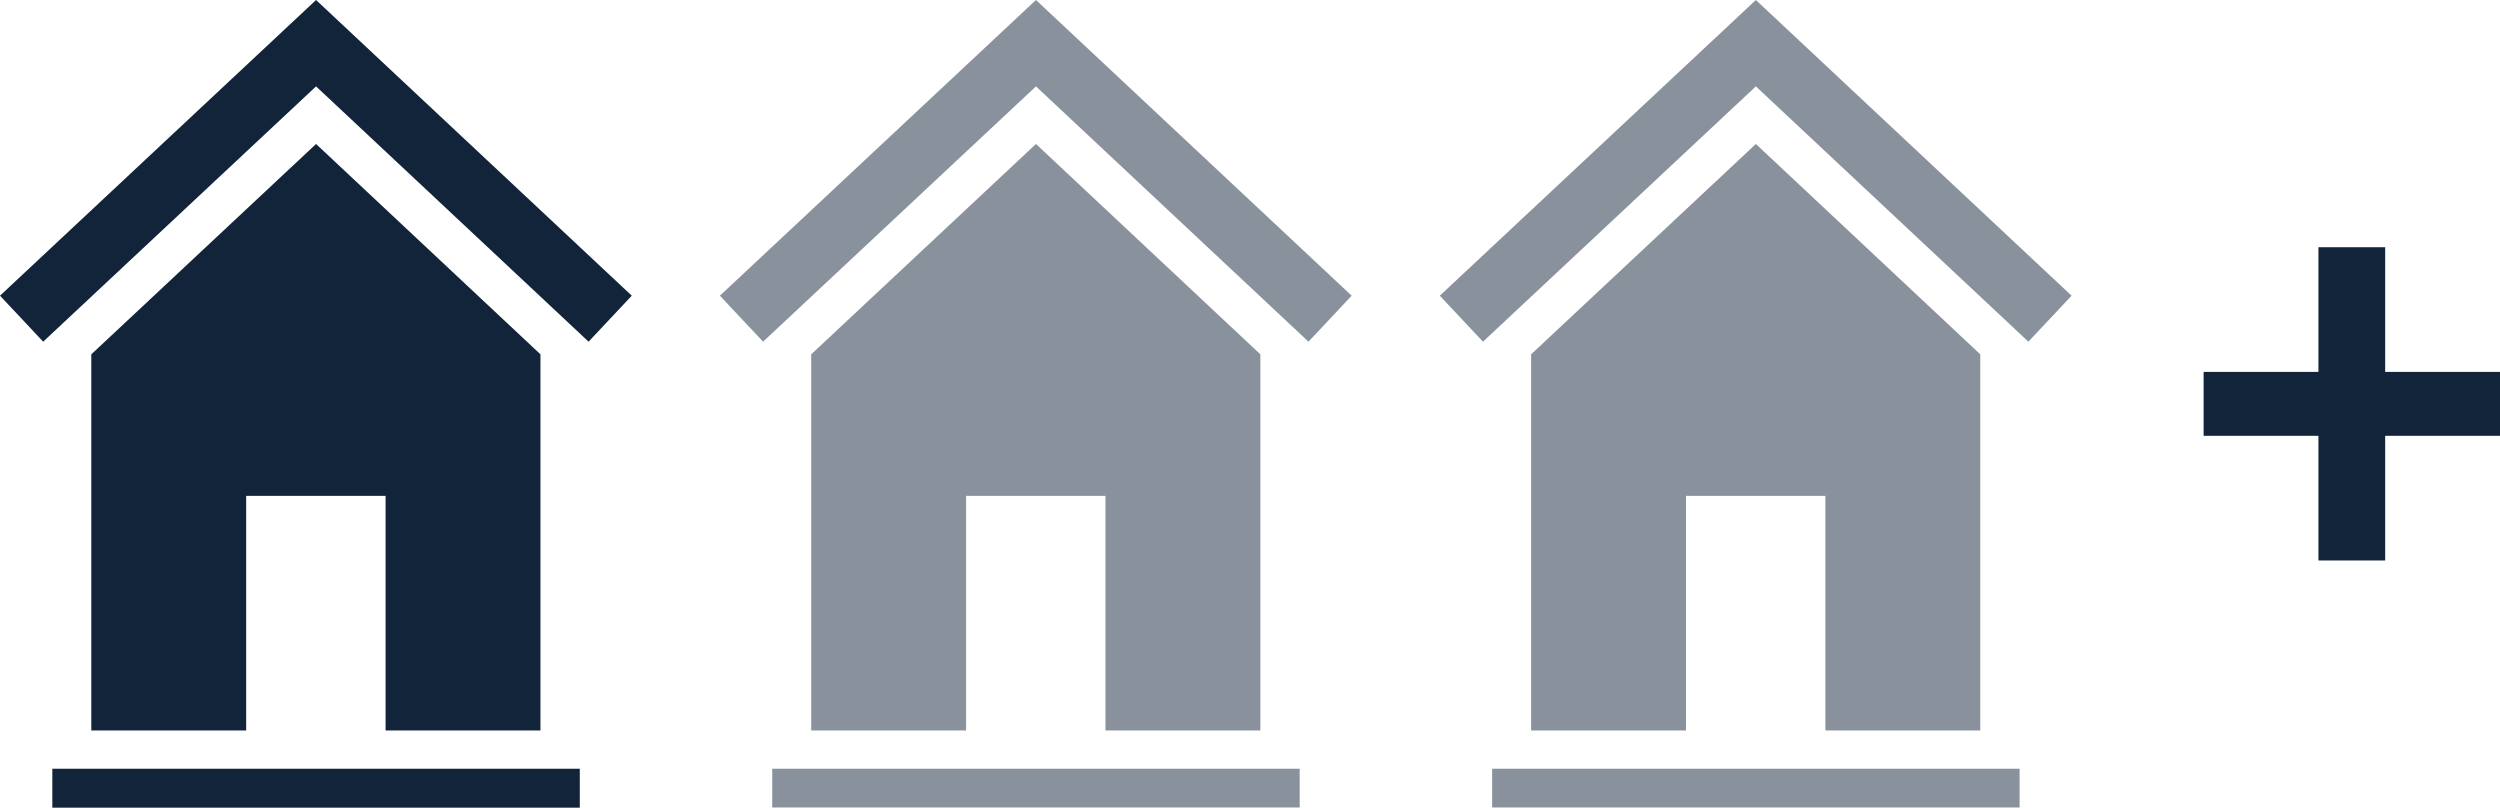
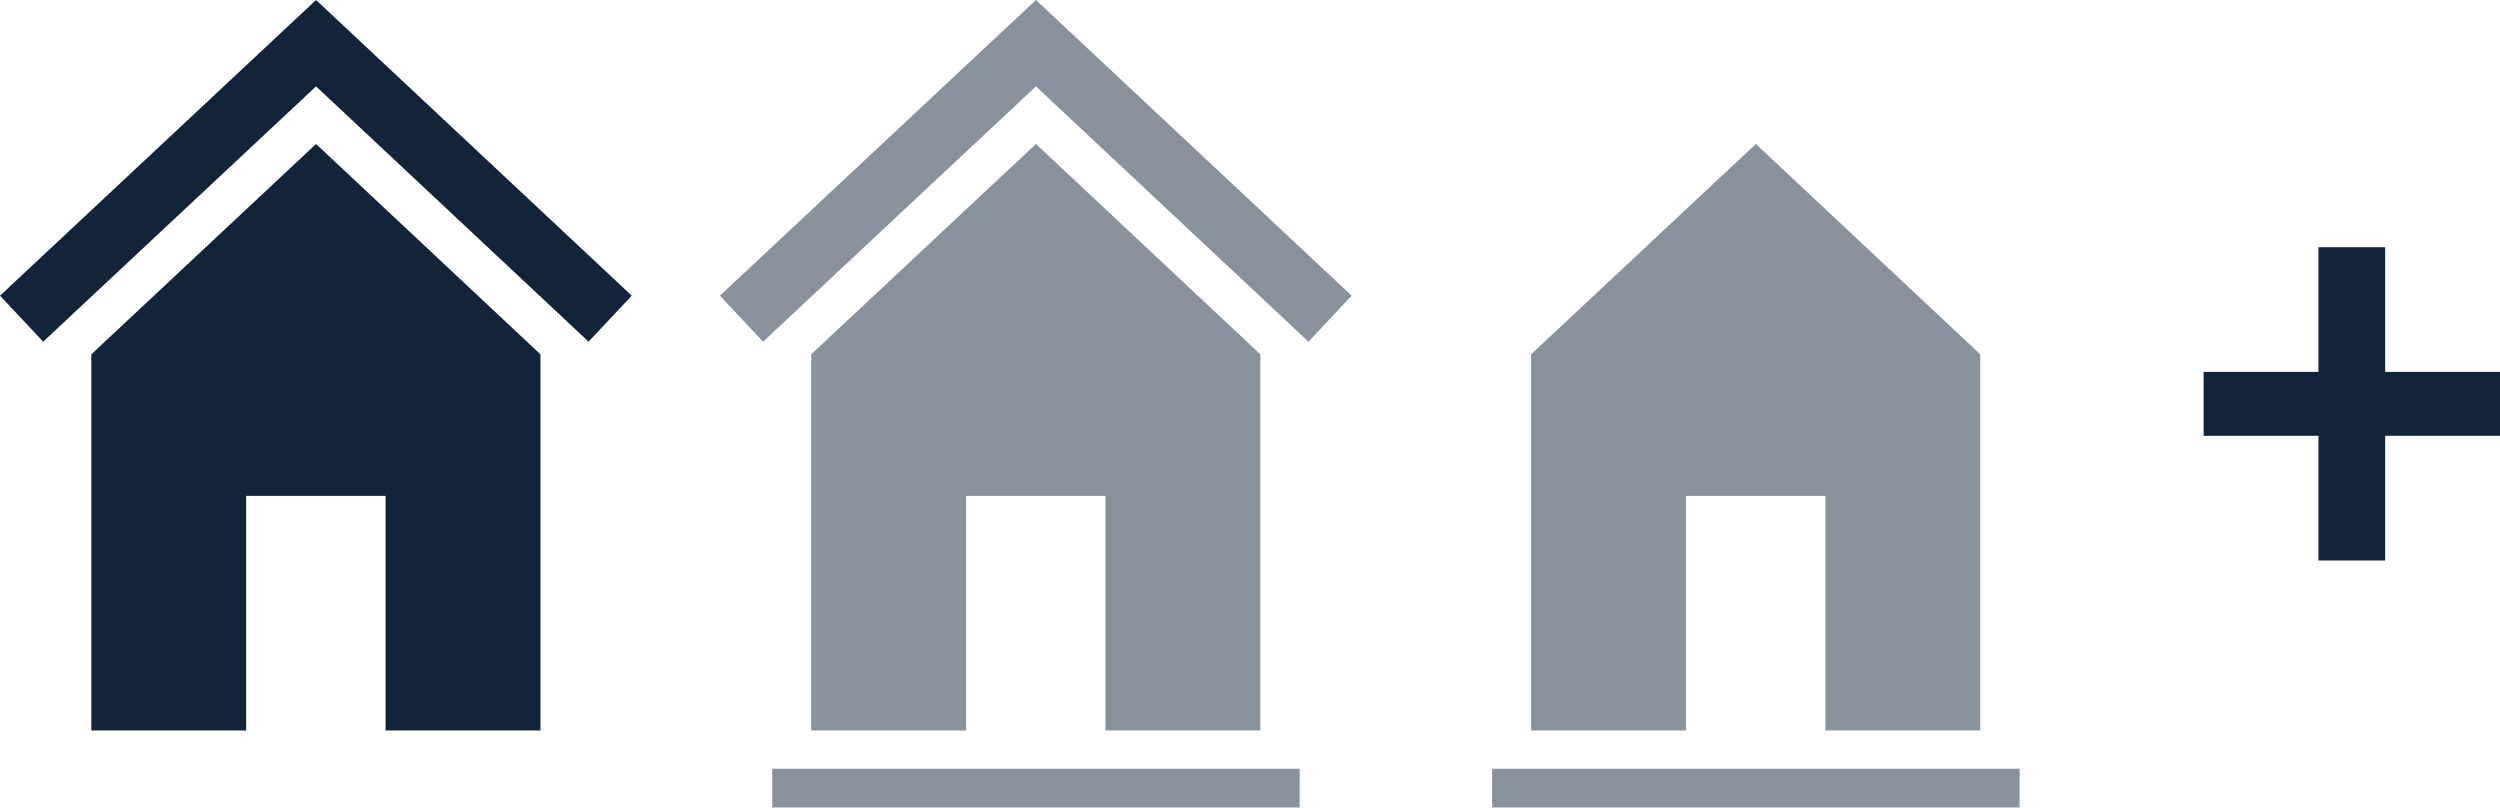
<svg xmlns="http://www.w3.org/2000/svg" id="Ebene_2" data-name="Ebene 2" width="71.19" height="23" viewBox="0 0 71.19 23">
  <defs>
    <style>
      .cls-1 {
        stroke: #112439;
        stroke-miterlimit: 10;
        stroke-width: .5px;
      }

      .cls-1, .cls-2 {
        fill: #112439;
      }

      .cls-2 {
        stroke-width: 0px;
      }

      .cls-3 {
        opacity: .5;
      }
    </style>
  </defs>
  <g id="Ebene_2-2" data-name="Ebene 2">
    <g>
      <g id="Ebene_1-2" data-name="Ebene 1-2">
        <path class="cls-1" d="M63,12.16v-1.32h7.94v1.32h-7.94ZM67.67,15.71h-1.4V7.29h1.4v8.42Z" />
      </g>
      <g id="Ebene_1-2-2" data-name="Ebene 1-2">
        <g>
          <g>
            <polygon class="cls-2" points="9 0 0 8.42 1.23 9.73 1.4 9.57 9 2.46 16.59 9.57 16.76 9.73 17.99 8.42 9 0" />
            <polygon class="cls-2" points="12.06 20.8 12.27 20.8 15.39 20.8 15.39 10.09 9 4.1 2.6 10.09 2.6 20.8 5.73 20.8 5.93 20.8 7.01 20.8 7.01 14.12 10.98 14.12 10.98 20.8 12.06 20.8" />
-             <rect class="cls-2" x="1.49" y="21.89" width="15.02" height="1.11" />
          </g>
          <g class="cls-3">
            <polygon class="cls-2" points="29.5 0 20.5 8.42 21.73 9.73 21.9 9.57 29.5 2.46 37.09 9.57 37.26 9.73 38.49 8.42 29.5 0" />
            <polygon class="cls-2" points="32.56 20.8 32.77 20.8 35.89 20.8 35.89 10.09 29.5 4.1 23.1 10.09 23.1 20.8 26.23 20.8 26.43 20.8 27.51 20.8 27.51 14.12 31.48 14.12 31.48 20.8 32.56 20.8" />
            <rect class="cls-2" x="21.99" y="21.89" width="15.02" height="1.11" />
          </g>
          <g class="cls-3">
-             <polygon class="cls-2" points="50 0 41 8.42 42.23 9.73 42.4 9.57 50 2.46 57.59 9.57 57.76 9.73 58.99 8.42 50 0" />
            <polygon class="cls-2" points="53.06 20.8 53.27 20.8 56.39 20.8 56.39 10.09 50 4.1 43.6 10.09 43.6 20.8 46.73 20.8 46.93 20.8 48.01 20.8 48.01 14.12 51.98 14.12 51.98 20.8 53.06 20.8" />
            <rect class="cls-2" x="42.49" y="21.89" width="15.02" height="1.11" />
          </g>
        </g>
      </g>
    </g>
  </g>
</svg>